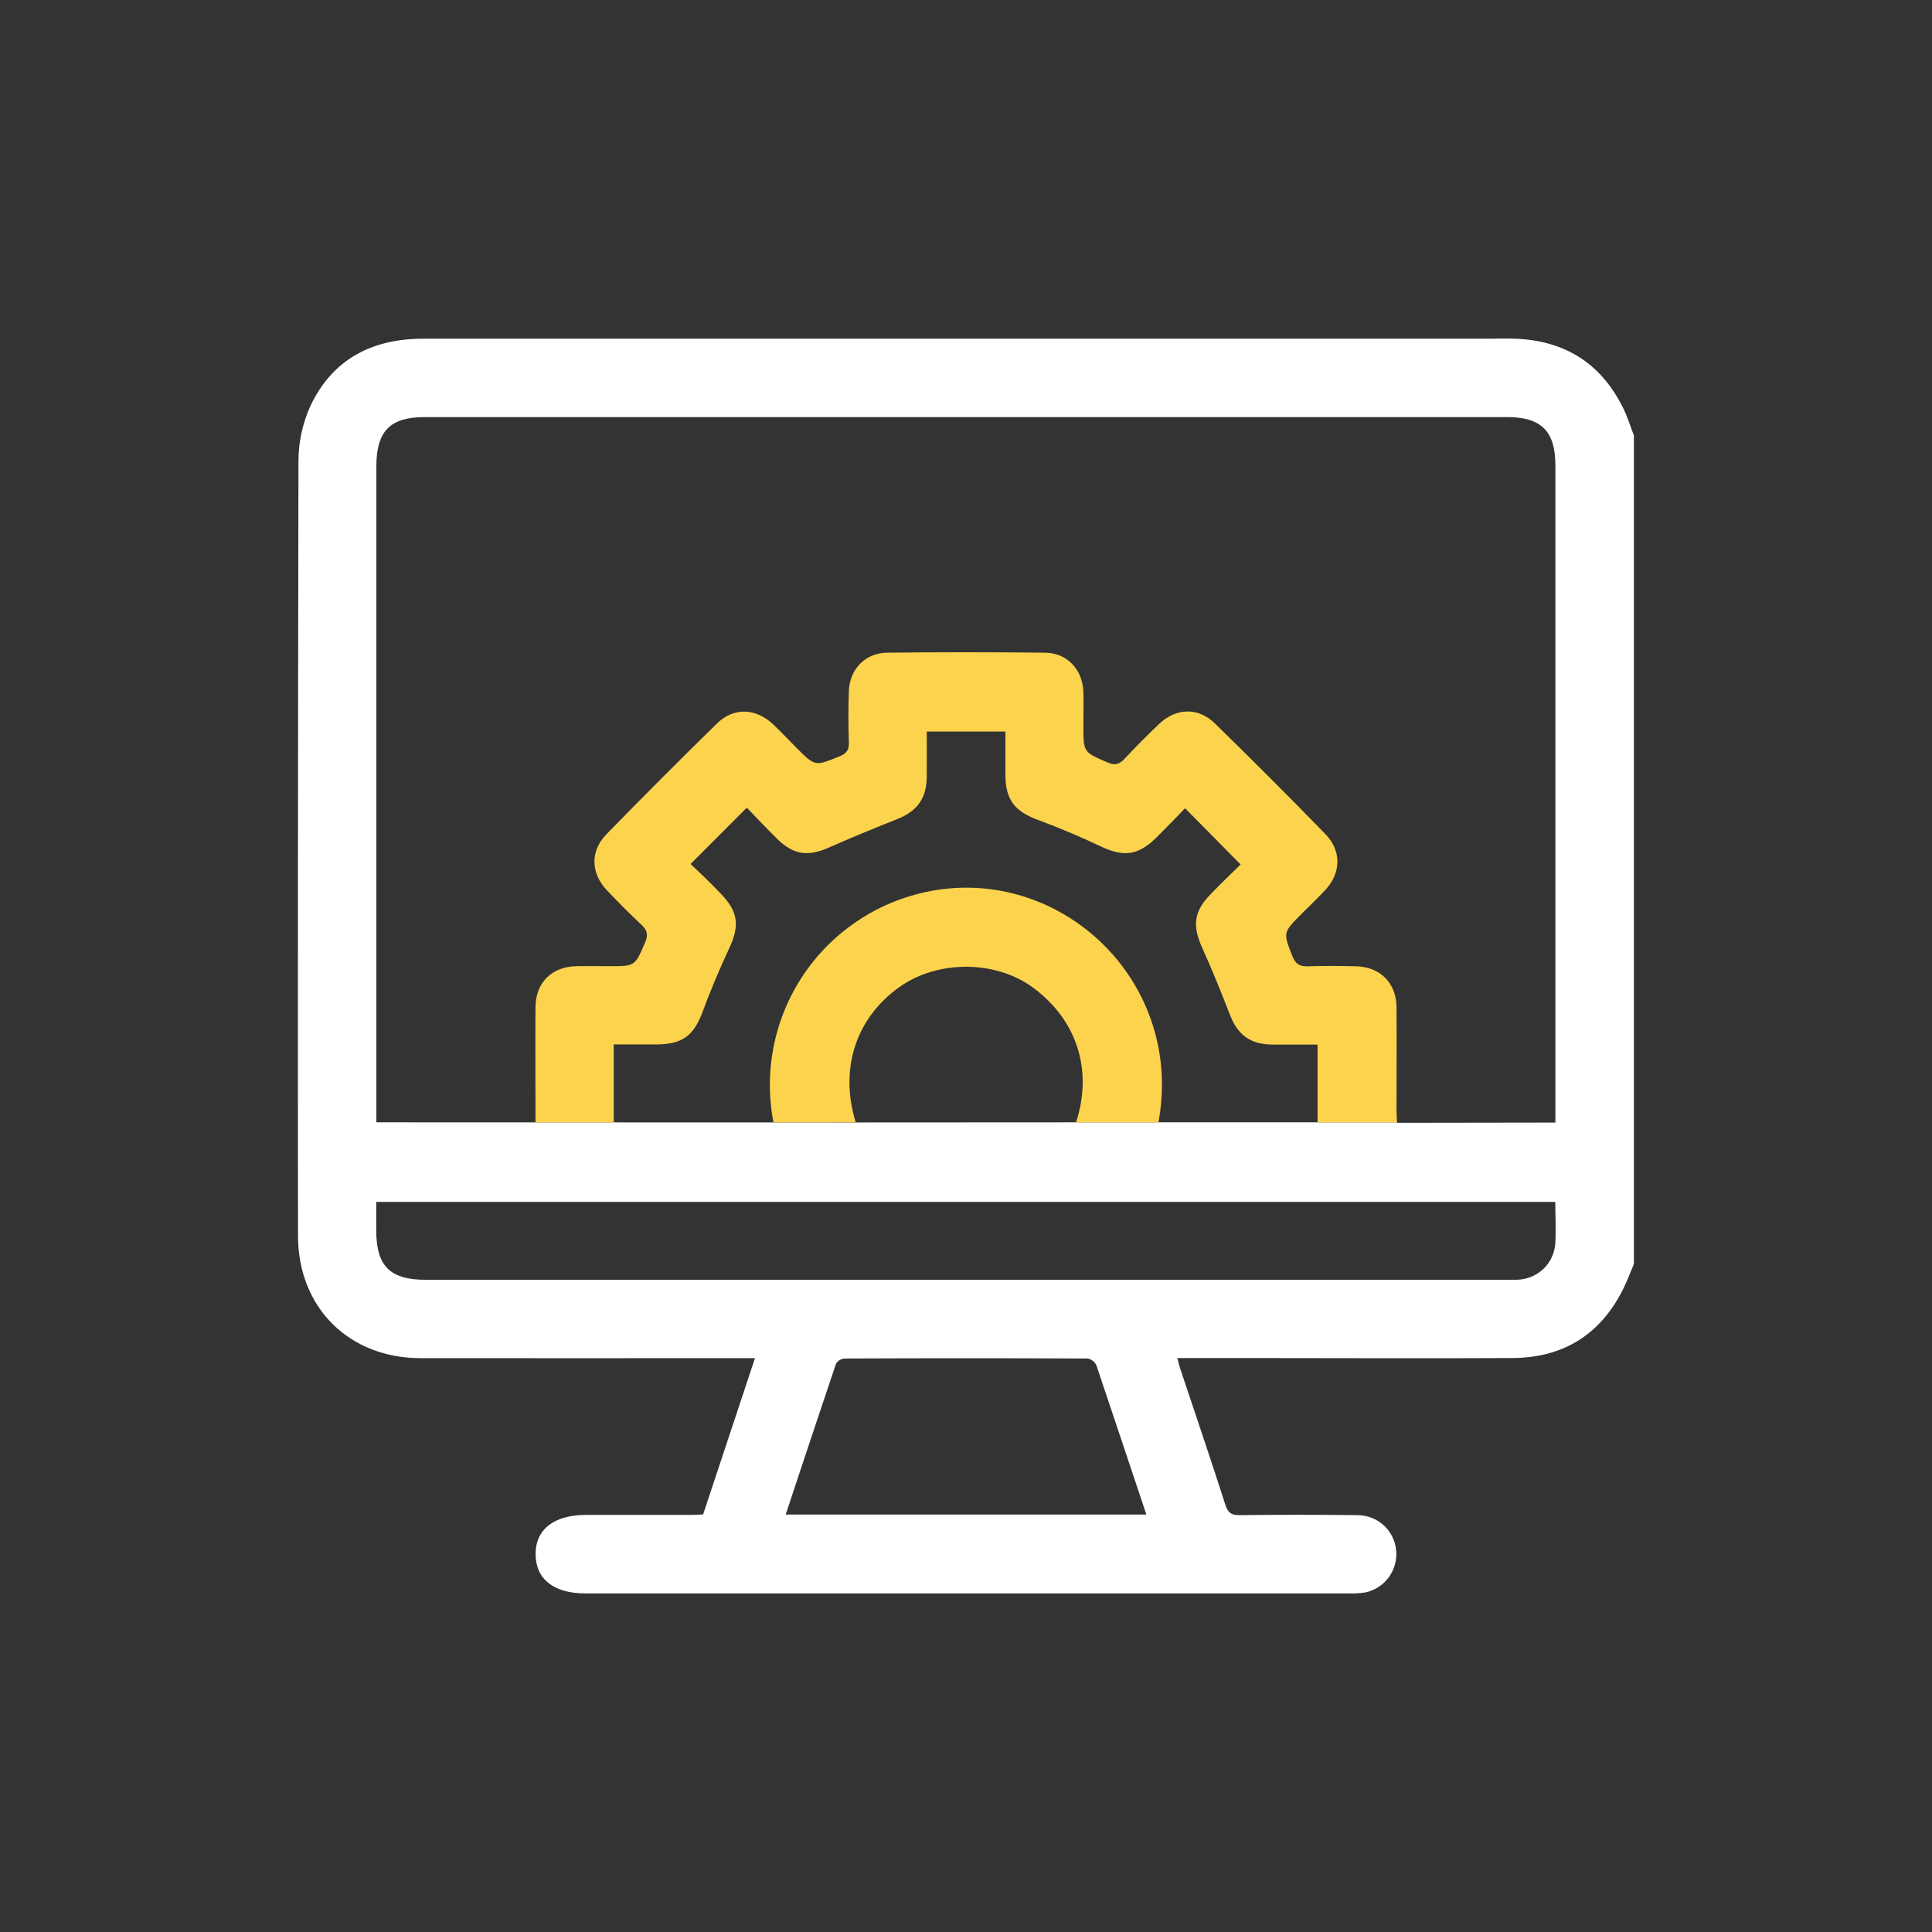
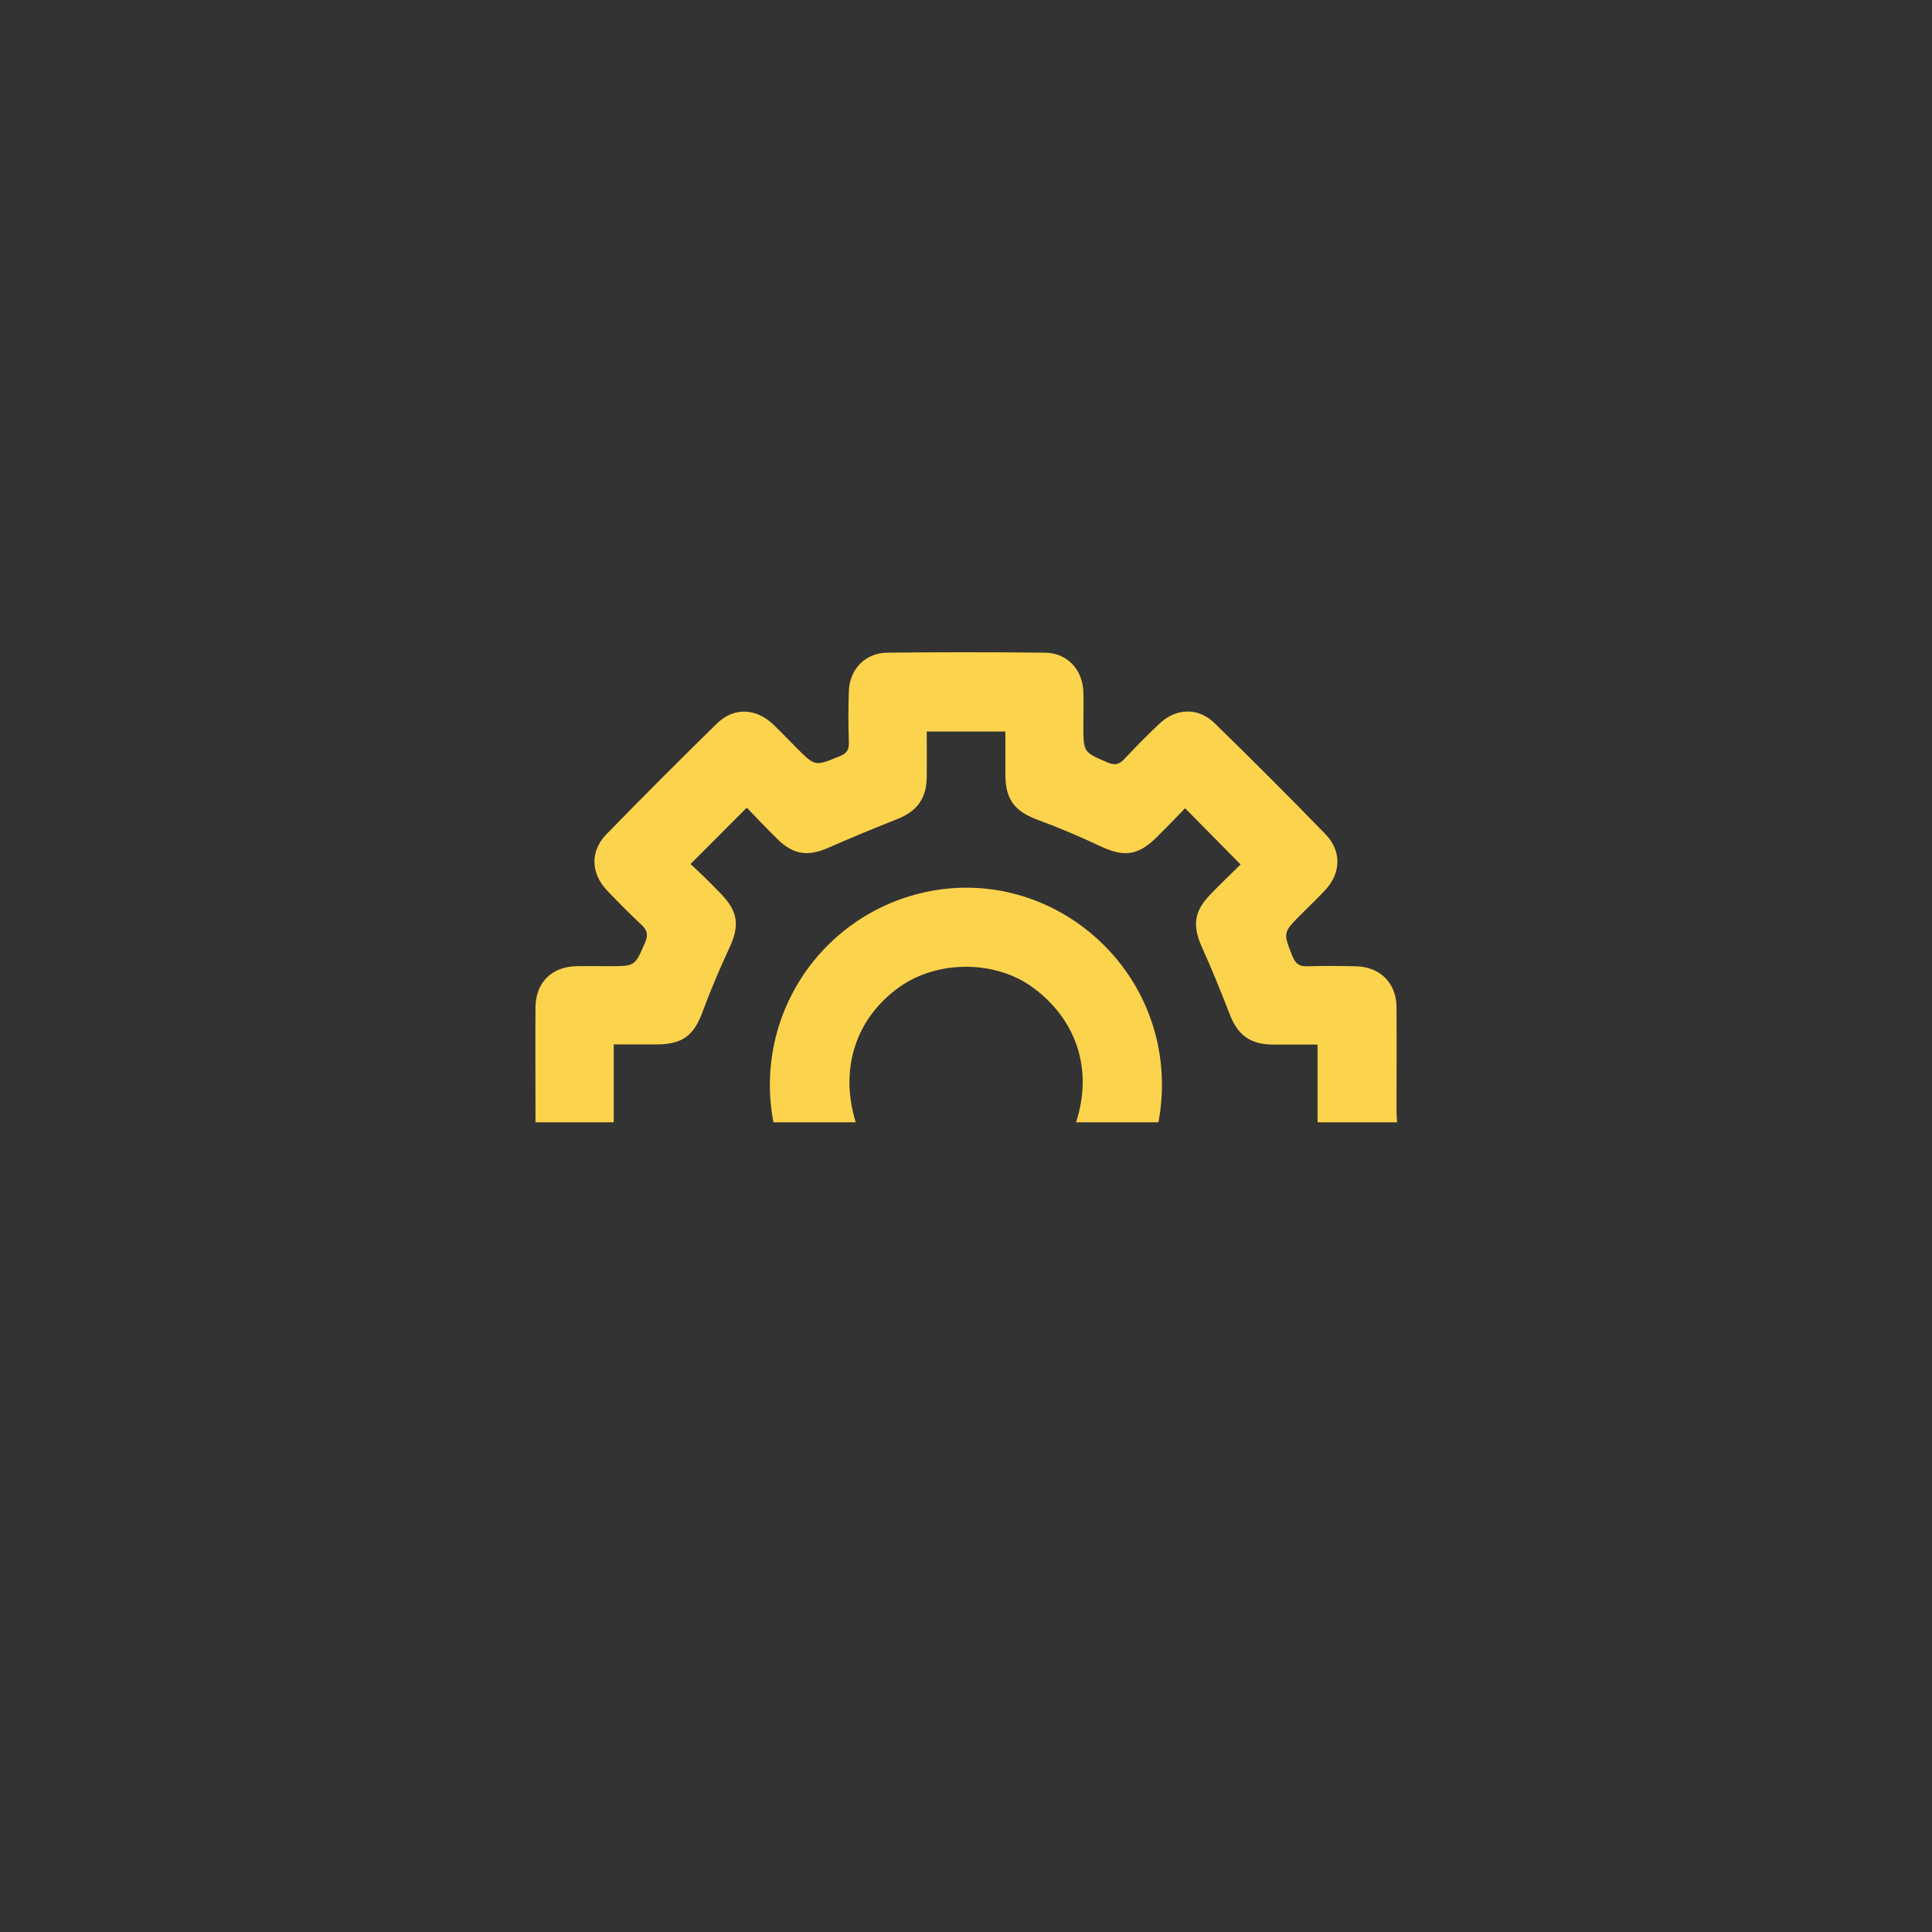
<svg xmlns="http://www.w3.org/2000/svg" id="Livello_2" data-name="Livello 2" viewBox="0 0 163.19 163.19">
  <rect x="0" y="0" width="163.19" height="163.19" fill="#333333" stroke="none" />
  <defs>
    <style>
      .cls-1 {
        fill: none;
      }

      .cls-2 {
        fill: #fff;
      }

      .cls-3 {
        fill: #fcd34d;
      }
    </style>
  </defs>
  <g id="Livello_1-2" data-name="Livello 1">
    <g>
-       <rect class="cls-1" width="163.19" height="163.19" />
      <g>
-         <path class="cls-2" d="M137.06,34.38c-1.87-3.72-4.91-5.61-9.05-5.77-.81-.03-1.62,0-2.42,0H35.79c-4.35-.01-7.72,1.72-9.59,5.72-.66,1.48-1,3.07-.99,4.68-.04,21.78-.06,43.57-.04,65.35,0,6.07,4.28,10.34,10.33,10.36,8.97.01,17.93,0,26.89,0h1.38l-4.38,13.2c-.34.01-.66.04-.98.04h-8.92c-2.72,0-4.27,1.25-4.25,3.34.02,2.09,1.54,3.29,4.2,3.29h64.45c.48.02.96-.01,1.43-.08.8-.17,1.51-.63,1.99-1.29.48-.66.7-1.47.62-2.28-.08-.81-.46-1.57-1.07-2.12-.6-.54-1.39-.84-2.21-.84-3.3-.04-6.6-.04-9.92,0-.7.01-1.01-.19-1.23-.88-1.23-3.84-2.53-7.66-3.81-11.49-.09-.27-.15-.55-.24-.9h5.78c7.49,0,14.98.04,22.48,0,4.27-.01,7.43-1.93,9.37-5.78.35-.7.62-1.44.93-2.16V36.78c-.31-.8-.56-1.63-.95-2.4ZM31.79,39.39c0-2.98,1.16-4.16,4.1-4.16h91.43c2.87,0,4.06,1.2,4.06,4.09v55.5l-13.37.02v-.04h-27.12s-18.63.01-18.63.01h.02s-40.49-.01-40.49-.01v-55.41ZM66.36,127.94c1.43-4.3,2.83-8.54,4.26-12.77.09-.12.2-.23.32-.3.13-.07.28-.11.42-.12,6.84-.03,13.67-.03,20.5,0,.16.03.31.09.43.19.13.09.24.22.31.36,1.41,4.17,2.79,8.34,4.23,12.63h-30.47ZM131.37,105.06c-.06.77-.39,1.5-.94,2.06-.55.55-1.28.89-2.05.96-.4.04-.81.02-1.21.02H35.97c-3.03,0-4.19-1.15-4.19-4.18v-2.4h99.59c0,1.21.07,2.38,0,3.54Z" />
        <path class="cls-3" d="M97.85,94.8h-6.96c1.43-4.4.09-8.6-3.58-11.34-3.16-2.37-8.1-2.4-11.35-.08-3.67,2.62-5.07,6.89-3.68,11.42h-6.95c-.46-2.39-.39-4.86.2-7.22.59-2.35,1.69-4.55,3.22-6.44,1.53-1.88,3.45-3.41,5.64-4.48,2.18-1.06,4.57-1.64,7-1.68,10.06-.13,18.46,9.05,16.46,19.82Z" />
        <path class="cls-3" d="M111.29,94.8v-6.57h-3.87c-1.84-.03-2.89-.83-3.55-2.56-.74-1.91-1.51-3.81-2.35-5.67-.8-1.8-.68-3,.69-4.42.88-.92,1.81-1.8,2.58-2.56l-4.69-4.75c-.33.34-.74.77-1.15,1.19-.41.42-.88.89-1.32,1.33-1.53,1.49-2.73,1.61-4.68.69-1.71-.81-3.47-1.55-5.24-2.21-2-.73-2.77-1.7-2.79-3.82v-3.66h-6.64c0,1.33.01,2.57,0,3.82-.02,1.86-.83,2.92-2.52,3.59-1.93.76-3.86,1.56-5.77,2.4-1.72.76-2.94.62-4.3-.7-.92-.9-1.8-1.84-2.61-2.68l-4.75,4.76c.36.34.79.74,1.21,1.15.42.41.89.88,1.32,1.33,1.5,1.54,1.64,2.73.72,4.67-.8,1.72-1.55,3.48-2.21,5.27-.74,2.05-1.7,2.81-3.9,2.82h-3.63v6.58h-6.61v-1.12c0-2.87-.02-5.74,0-8.61.02-2.08,1.38-3.42,3.46-3.46.96-.02,1.91,0,2.87,0,2.1,0,2.07-.02,2.93-2,.27-.64.19-1.04-.32-1.51-.99-.92-1.95-1.9-2.89-2.88-1.38-1.45-1.45-3.31-.07-4.74,3.08-3.16,6.19-6.28,9.35-9.37,1.41-1.38,3.27-1.31,4.73.06.69.66,1.35,1.35,2.02,2.03,1.55,1.55,1.54,1.52,3.59.69.61-.24.83-.55.8-1.21-.05-1.43-.05-2.87,0-4.3.06-1.84,1.38-3.23,3.22-3.25,4.44-.05,8.88-.05,13.32,0,1.88,0,3.21,1.42,3.27,3.31.03.95,0,1.91,0,2.87,0,2.26.01,2.21,2.06,3.1.64.28.99.13,1.42-.32.96-1.02,1.93-2.01,2.95-2.97,1.41-1.33,3.28-1.38,4.65-.04,3.16,3.08,6.28,6.2,9.36,9.37,1.38,1.42,1.34,3.29-.02,4.74-.65.7-1.35,1.36-2.02,2.03-1.56,1.57-1.53,1.55-.73,3.58.28.67.63.84,1.31.82,1.36-.05,2.72-.03,4.07,0,2.01.05,3.38,1.41,3.4,3.43.02,2.94,0,5.88,0,8.83,0,.31.03.6.05.92h-6.72Z" />
      </g>
    </g>
  </g>
</svg>